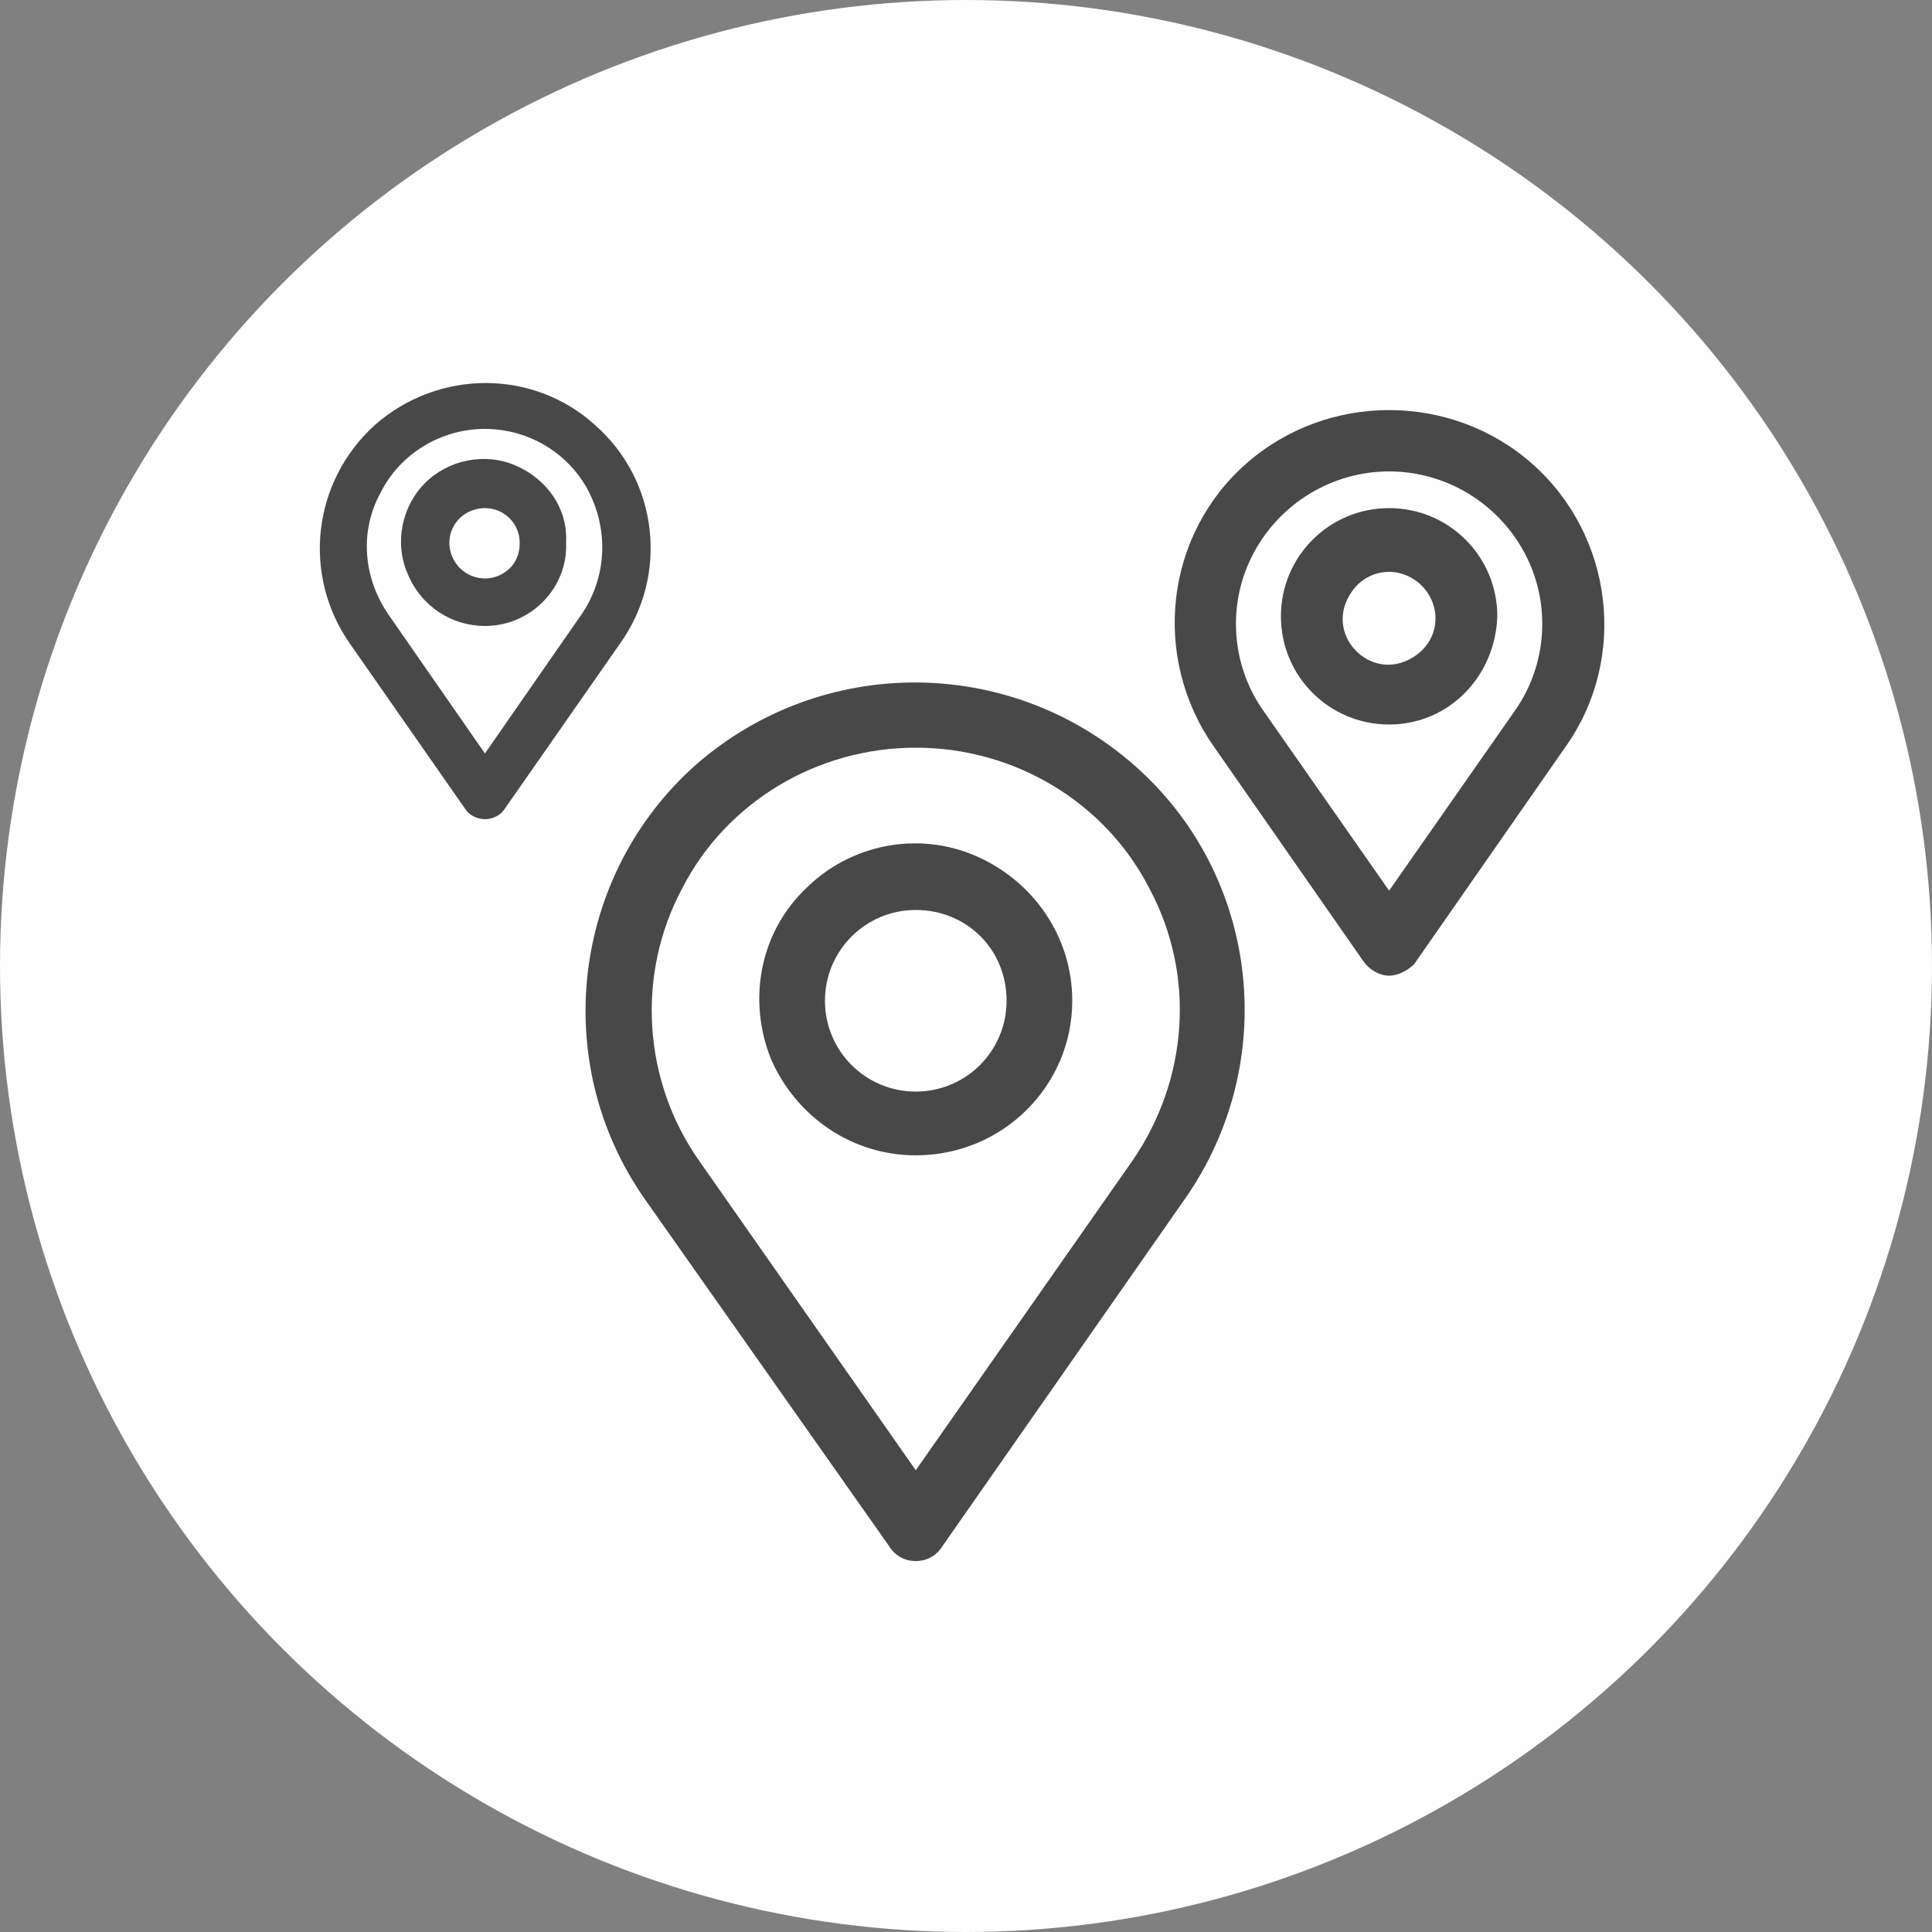
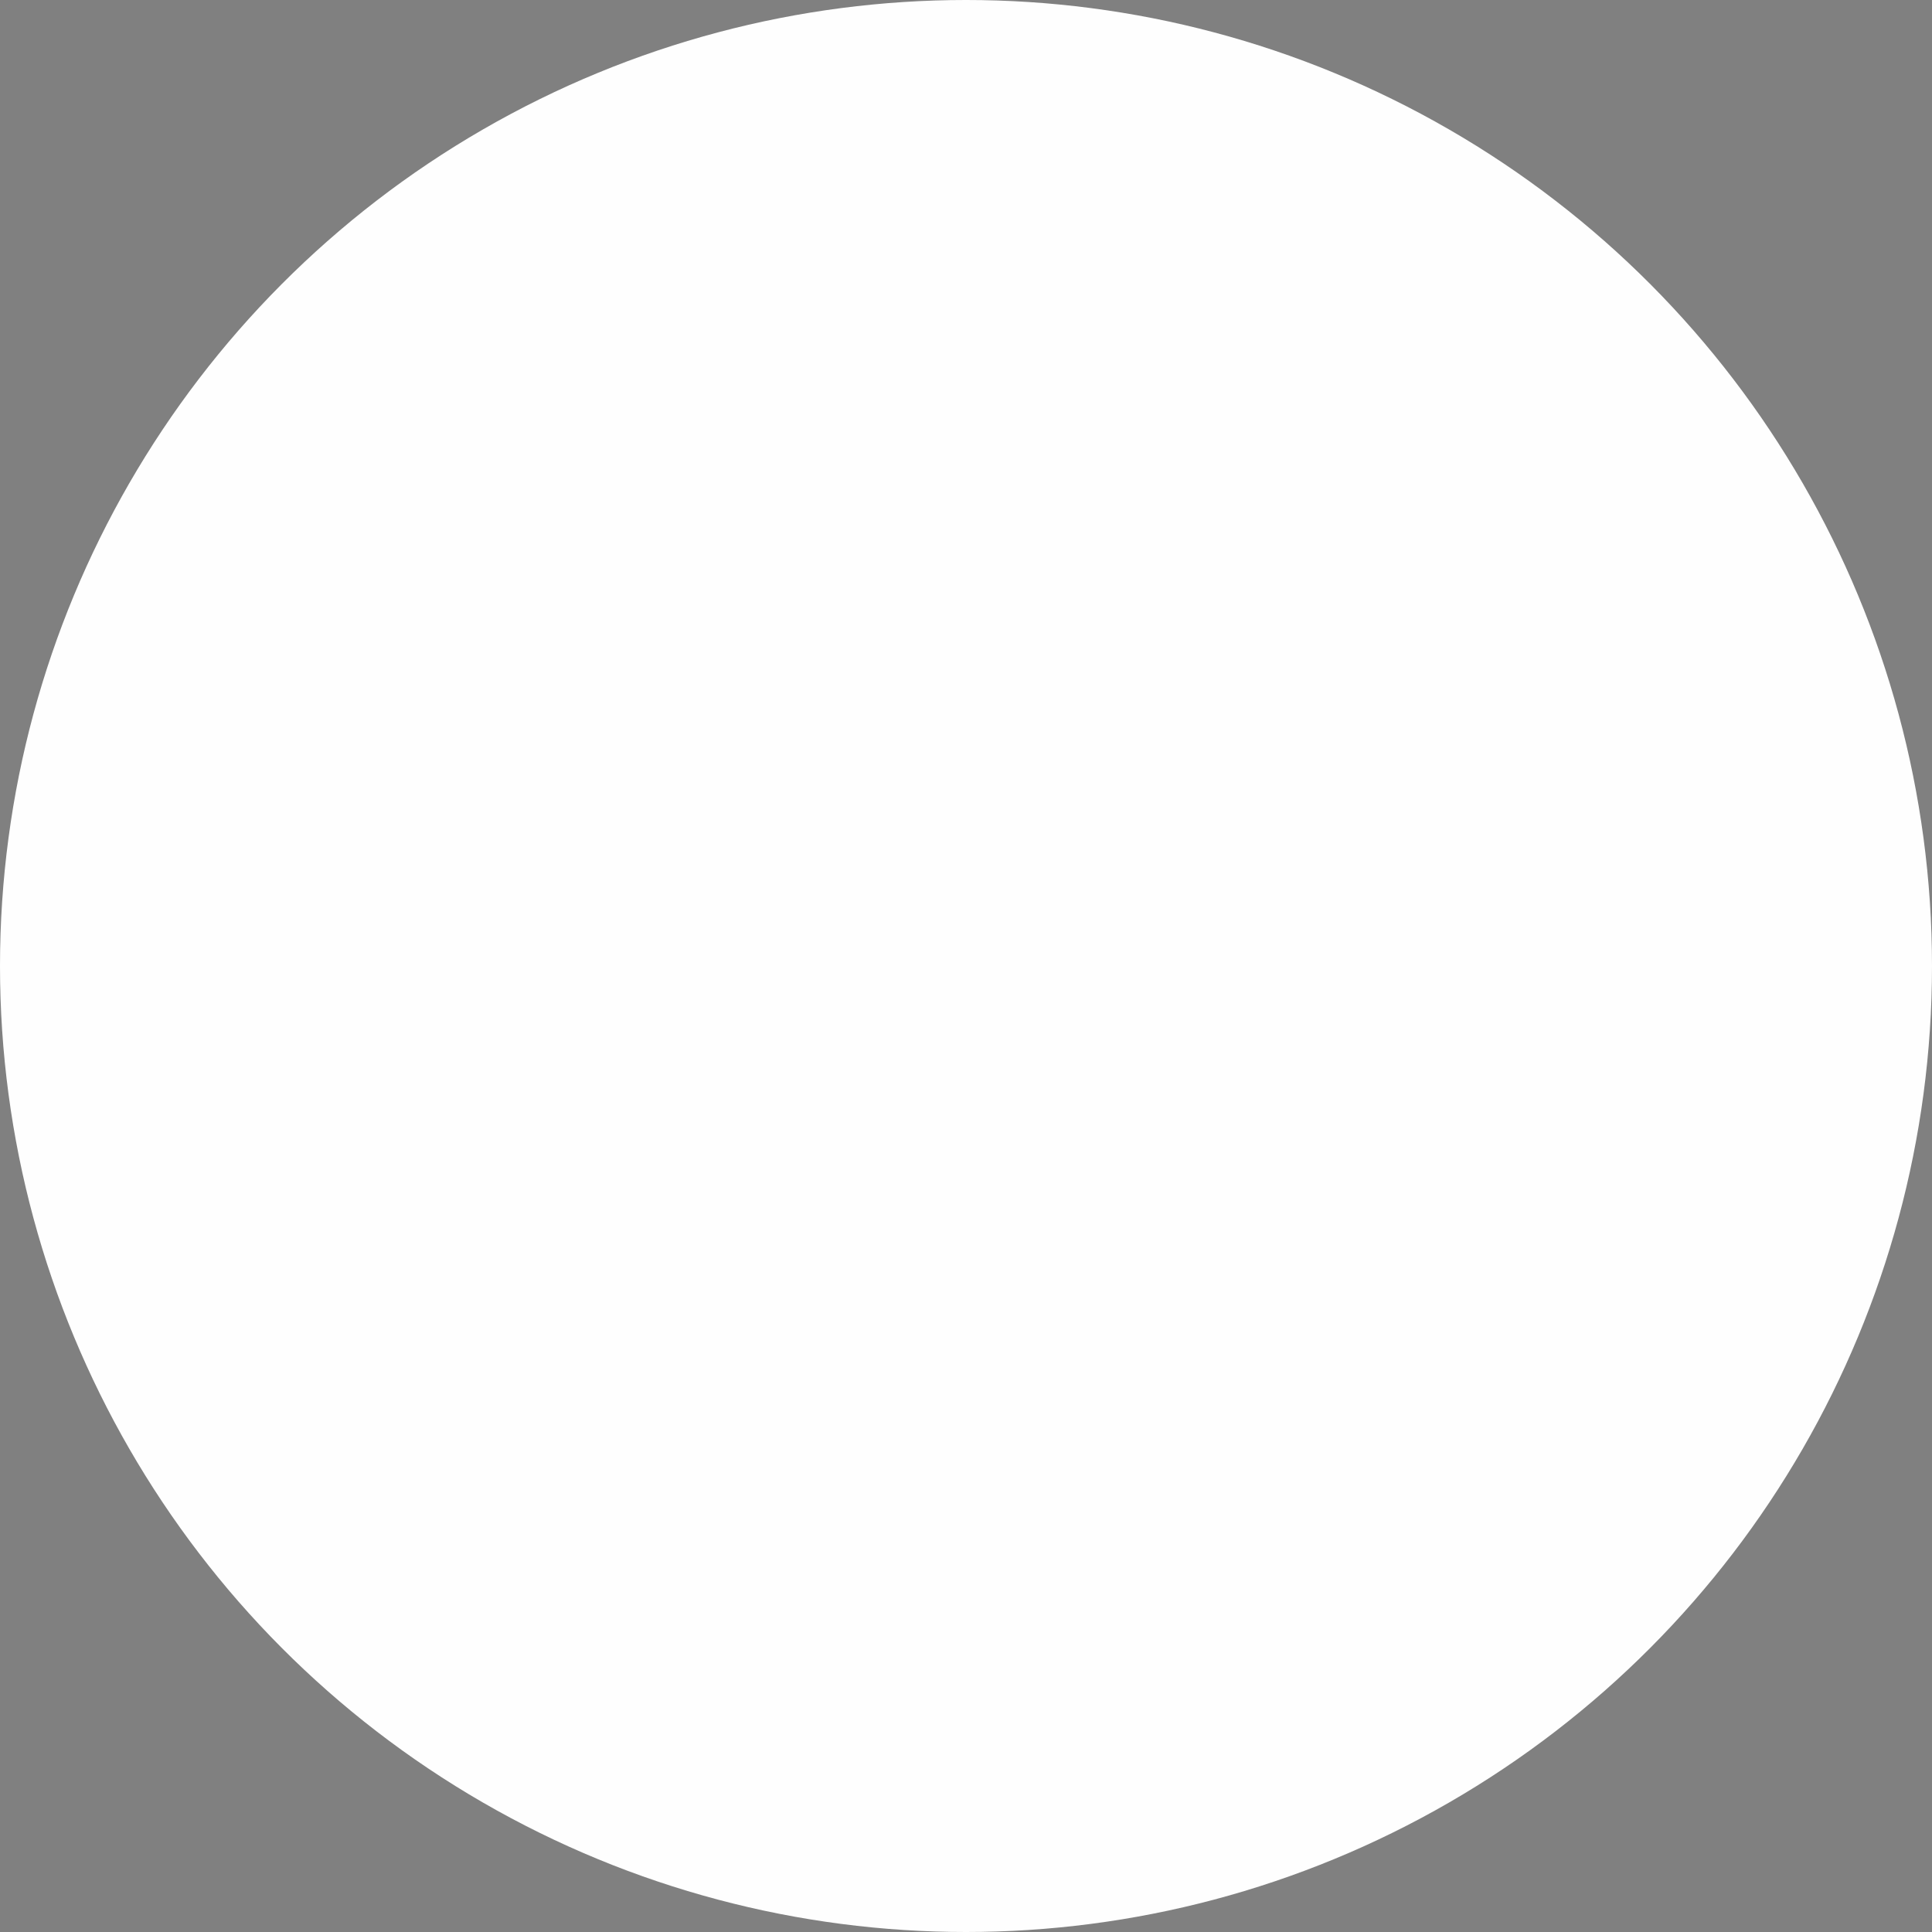
<svg xmlns="http://www.w3.org/2000/svg" version="1.1" id="Layer_1" x="0px" y="0px" viewBox="0 0 100 100" style="enable-background:new 0 0 100 100;" xml:space="preserve">
  <rect x="0" y="0" width="100" height="100" fill="#808080" stroke="none" />
  <style type="text/css">
	.st0{fill-rule:evenodd;clip-rule:evenodd;fill:#F1F4F6;fill-opacity:0.5;}
	.st1{fill:#BAC6D1;}
</style>
  <circle class="circle-bg" fill="#fefefe" cx="50" cy="50" r="50" />
  <g>
    <g>
      <g>
        <g>
-           <path class="primary-fill" fill="#484848" d="M47.4,80.8c-0.6,0-1.1-0.3-1.4-0.8L33.4,62.1c-5-7.1-3.8-16.8,2.6-22.5c6.5-5.7,16.2-5.7,22.7,0      c6.5,5.7,7.6,15.4,2.6,22.5L48.8,80C48.5,80.5,48,80.8,47.4,80.8z M47.4,38.7c-5.1,0-9.8,2.8-12.1,7.3c-2.4,4.5-2,10,0.9,14.1      l11.2,16l11.2-16c2.9-4.2,3.3-9.6,0.9-14.1C57.2,41.5,52.5,38.7,47.4,38.7L47.4,38.7L47.4,38.7z" />
-           <path class="primary-fill" fill="#484848" d="M47.4,59.8c-3.3,0-6.2-2-7.5-5c-1.2-3-0.6-6.5,1.8-8.8c2.3-2.3,5.8-3,8.8-1.7c3,1.3,5,4.2,5,7.5      C55.5,56.2,51.9,59.8,47.4,59.8z M47.4,47.1c-2.6,0-4.7,2.1-4.7,4.7c0,2.6,2.1,4.7,4.7,4.7c2.6,0,4.7-2.1,4.7-4.7      C52.1,49.1,50,47.1,47.4,47.1z M71.9,50.5c-0.5,0-1-0.3-1.3-0.7l-7.8-11.2C59.6,34,60.3,27.7,64.5,24c4.2-3.7,10.6-3.7,14.8,0      c4.2,3.7,5,10.1,1.7,14.7l-7.8,11.2C72.9,50.2,72.4,50.5,71.9,50.5z M71.9,24.4c-2.9,0-5.6,1.6-7,4.2c-1.4,2.6-1.2,5.8,0.5,8.2      l6.5,9.3l6.5-9.3c1.7-2.4,1.9-5.6,0.5-8.2C77.5,26,74.8,24.4,71.9,24.4z" />
-           <path class="primary-fill" fill="#484848" d="M71.9,37.5c-3.1,0-5.6-2.5-5.6-5.6c0-3.1,2.5-5.6,5.6-5.6c3.1,0,5.6,2.5,5.6,5.6C77.4,35,75,37.5,71.9,37.5      z M71.9,29.6c-1,0-1.8,0.6-2.2,1.5c-0.4,0.9-0.2,1.9,0.5,2.6c0.7,0.7,1.7,0.9,2.6,0.5c0.9-0.4,1.5-1.2,1.5-2.2      C74.3,30.7,73.2,29.6,71.9,29.6z M25.1,42.4c-0.4,0-0.8-0.2-1-0.5l-6-8.6c-2.5-3.6-1.9-8.4,1.3-11.3c3.3-2.9,8.2-2.9,11.4,0      c3.3,2.9,3.8,7.8,1.3,11.3l-6,8.6C25.9,42.2,25.5,42.4,25.1,42.4z M25.1,22.2c-2.3,0-4.4,1.3-5.4,3.3c-1.1,2-0.9,4.4,0.4,6.3      l5,7.2l5-7.2c1.3-1.9,1.4-4.3,0.4-6.3C29.5,23.5,27.4,22.2,25.1,22.2z" />
-           <path class="primary-fill" fill="#484848" d="M25.1,32.4c-1.7,0-3.3-1-4-2.7c-0.7-1.6-0.3-3.5,0.9-4.7c1.2-1.2,3.1-1.6,4.7-0.9c1.6,0.7,2.7,2.2,2.6,4      C29.4,30.4,27.5,32.4,25.1,32.4z M25.1,26.3c-0.7,0-1.4,0.4-1.7,1.1c-0.3,0.7-0.1,1.5,0.4,2c0.5,0.5,1.3,0.7,2,0.4      c0.7-0.3,1.1-0.9,1.1-1.7C26.9,27.1,26.1,26.3,25.1,26.3z" />
-         </g>
+           </g>
      </g>
    </g>
  </g>
</svg>